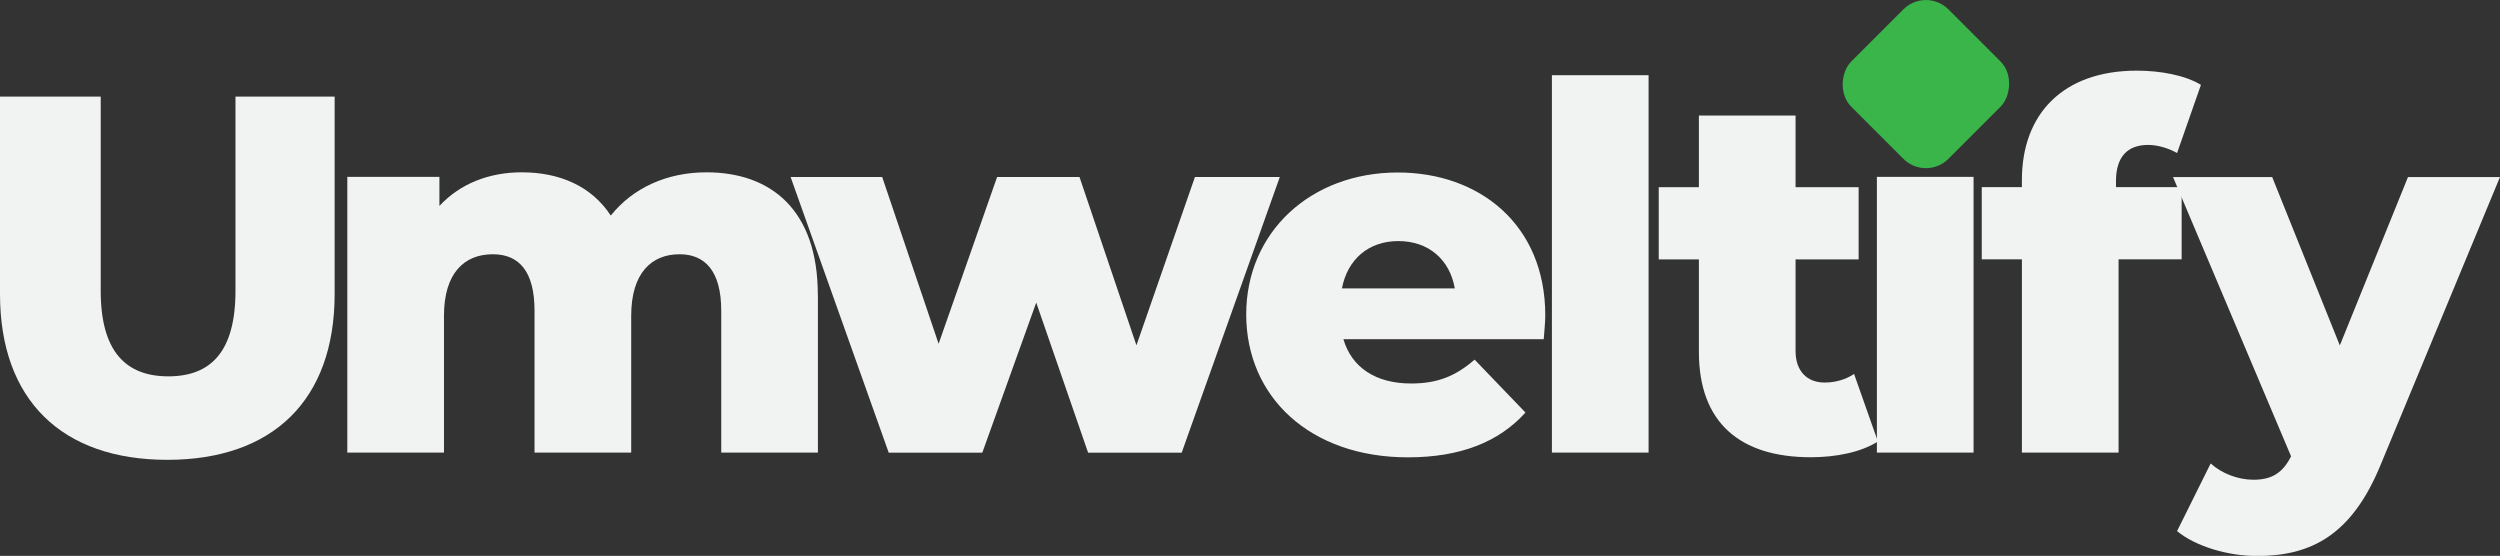
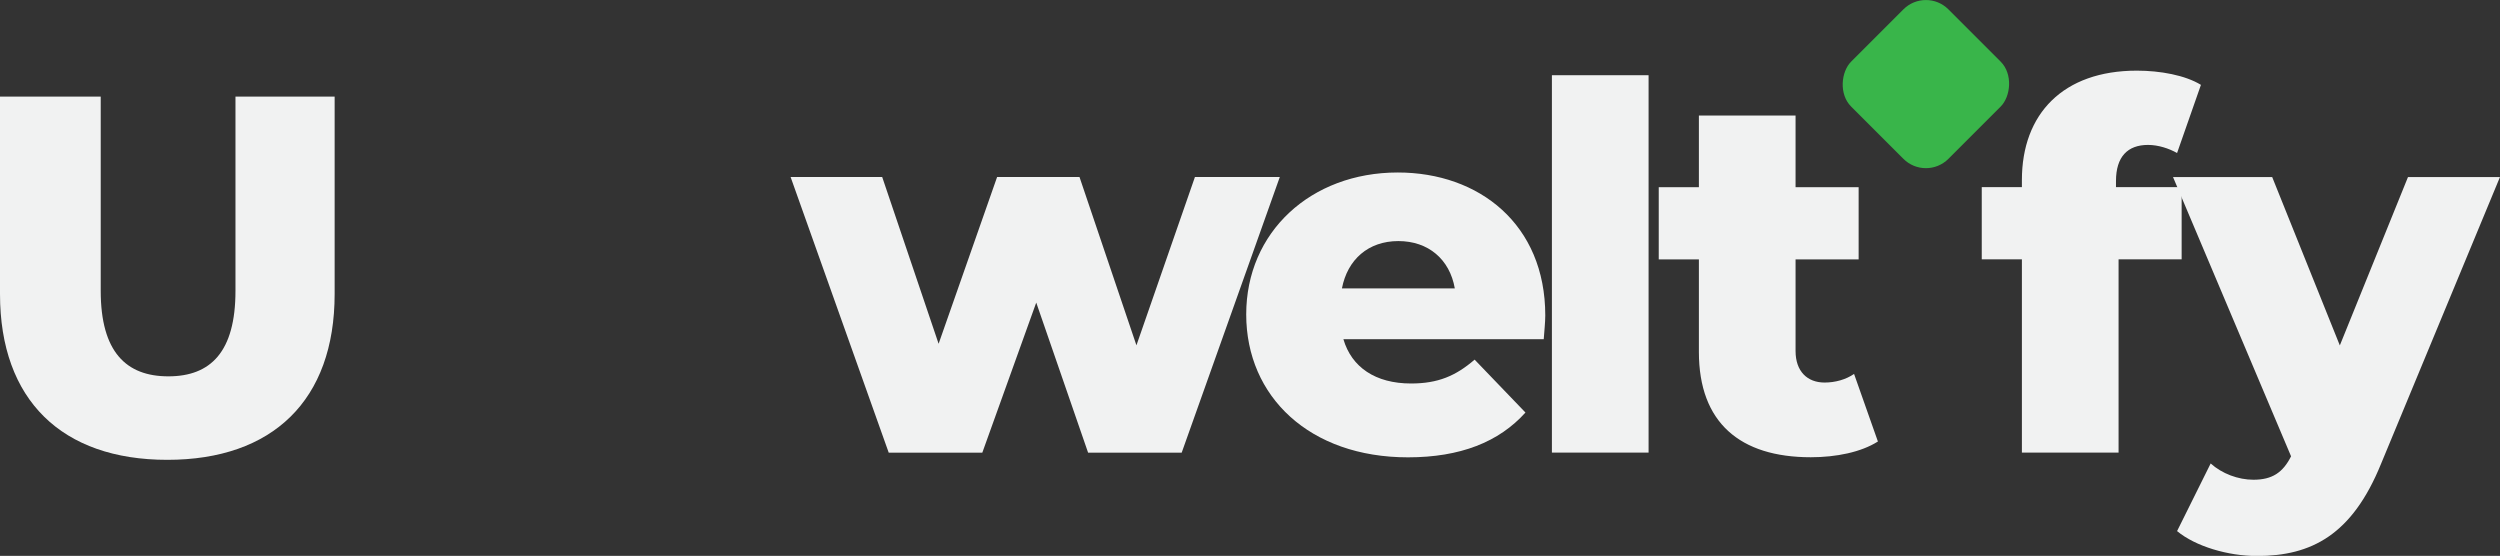
<svg xmlns="http://www.w3.org/2000/svg" id="Layer_1" data-name="Layer 1" viewBox="0 0 290.16 64.52">
  <rect x="0" y="0" width="290.16" height="64.52" fill="#333333" stroke="none" />
  <defs>
    <style>
      .cls-1 {
        fill: #f1f2f2;
      }

      .cls-1, .cls-2 {
        stroke-width: 0px;
      }

      .cls-2 {
        fill: #39b54a;
      }
    </style>
  </defs>
  <g>
    <path class="cls-1" d="m0,34.12V11.21h11.69v22.55c0,7.08,2.95,9.92,7.85,9.92s7.79-2.83,7.79-9.92V11.21h11.51v22.91c0,12.34-7.2,19.25-19.42,19.25S0,46.45,0,34.12Z" />
-     <path class="cls-1" d="m94.93,34.23v18.3h-11.22v-16.47c0-4.61-1.89-6.55-4.84-6.55-3.25,0-5.61,2.18-5.61,7.14v15.88h-11.22v-16.47c0-4.61-1.83-6.55-4.84-6.55-3.31,0-5.67,2.18-5.67,7.14v15.88h-11.22v-32h10.69v3.37c2.42-2.6,5.79-3.9,9.56-3.9,4.37,0,8.09,1.59,10.33,5.02,2.54-3.19,6.49-5.02,11.1-5.02,7.44,0,12.93,4.31,12.93,14.23Z" />
-     <path class="cls-1" d="m148.54,20.54l-11.39,32h-10.86l-6.02-17.42-6.26,17.42h-10.86l-11.39-32h10.63l6.55,19.36,6.79-19.36h9.56l6.61,19.54,6.79-19.54h9.86Z" />
+     <path class="cls-1" d="m148.54,20.54l-11.39,32h-10.86l-6.02-17.42-6.26,17.42h-10.86l-11.39-32h10.63l6.55,19.36,6.79-19.36h9.56l6.61,19.54,6.79-19.54h9.86" />
    <path class="cls-1" d="m179.18,39.37h-23.26c.95,3.25,3.72,5.14,7.85,5.14,3.13,0,5.19-.88,7.38-2.77l5.9,6.14c-3.07,3.42-7.56,5.2-13.64,5.2-11.39,0-18.77-7.03-18.77-16.59s7.5-16.47,17.59-16.47c9.45,0,17.12,6.02,17.12,16.59,0,.83-.12,1.89-.18,2.77Zm-23.44-5.9h13.11c-.59-3.37-3.07-5.49-6.55-5.49s-5.9,2.13-6.55,5.49Z" />
    <path class="cls-1" d="m180.12,8.73h11.22v43.8h-11.22V8.73Z" />
    <path class="cls-1" d="m217.96,51.24c-1.95,1.24-4.84,1.83-7.79,1.83-8.21,0-12.99-4.01-12.99-12.22v-10.74h-4.66v-8.38h4.66v-8.32h11.22v8.32h7.32v8.38h-7.32v10.63c0,2.36,1.36,3.66,3.37,3.66,1.24,0,2.48-.35,3.42-1l2.77,7.85Z" />
-     <path class="cls-1" d="m216.6,11.03c0-3.36,2.72-5.96,6.85-5.96s6.85,2.42,6.85,5.79c0,3.54-2.72,6.14-6.85,6.14s-6.85-2.6-6.85-5.96Zm1.24,9.5h11.22v32h-11.22v-32Z" />
    <path class="cls-1" d="m245.59,21.72h7.62v8.38h-7.32v22.43h-11.22v-22.43h-4.66v-8.38h4.66v-.83c0-7.67,4.78-12.69,13.34-12.69,2.72,0,5.61.53,7.44,1.65l-2.77,7.91c-.94-.53-2.18-.94-3.37-.94-2.36,0-3.72,1.36-3.72,4.19v.71Z" />
    <path class="cls-1" d="m290.16,20.54l-13.81,33.3c-3.36,8.26-8.09,10.69-14.4,10.69-3.37,0-7.14-1.12-9.27-2.89l3.9-7.85c1.3,1.18,3.19,1.89,4.96,1.89,2.18,0,3.42-.83,4.37-2.72l-13.7-32.41h11.51l7.85,19.54,7.91-19.54h10.69Z" />
  </g>
  <rect class="cls-2" x="215.55" y="1.78" width="15.96" height="15.96" rx="3.69" ry="3.69" transform="translate(72.37 -155.2) rotate(45)" />
</svg>